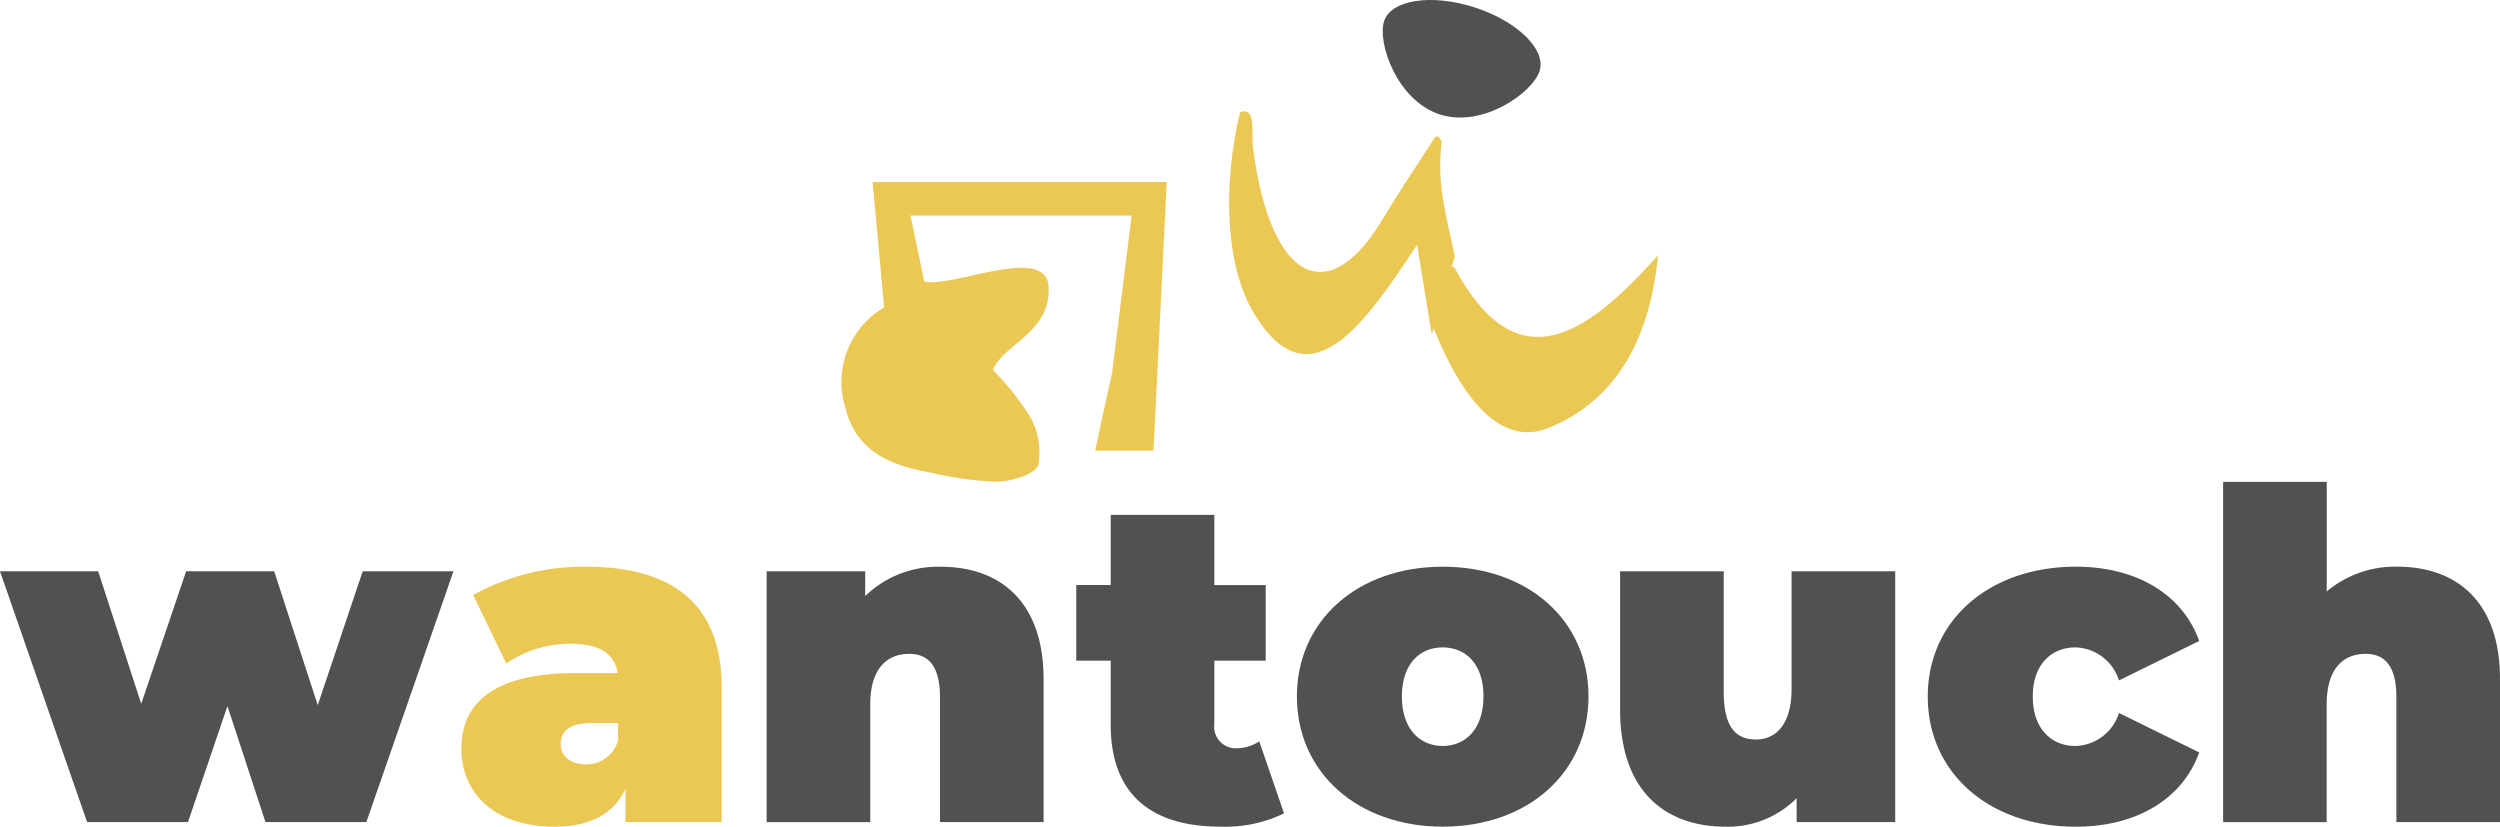
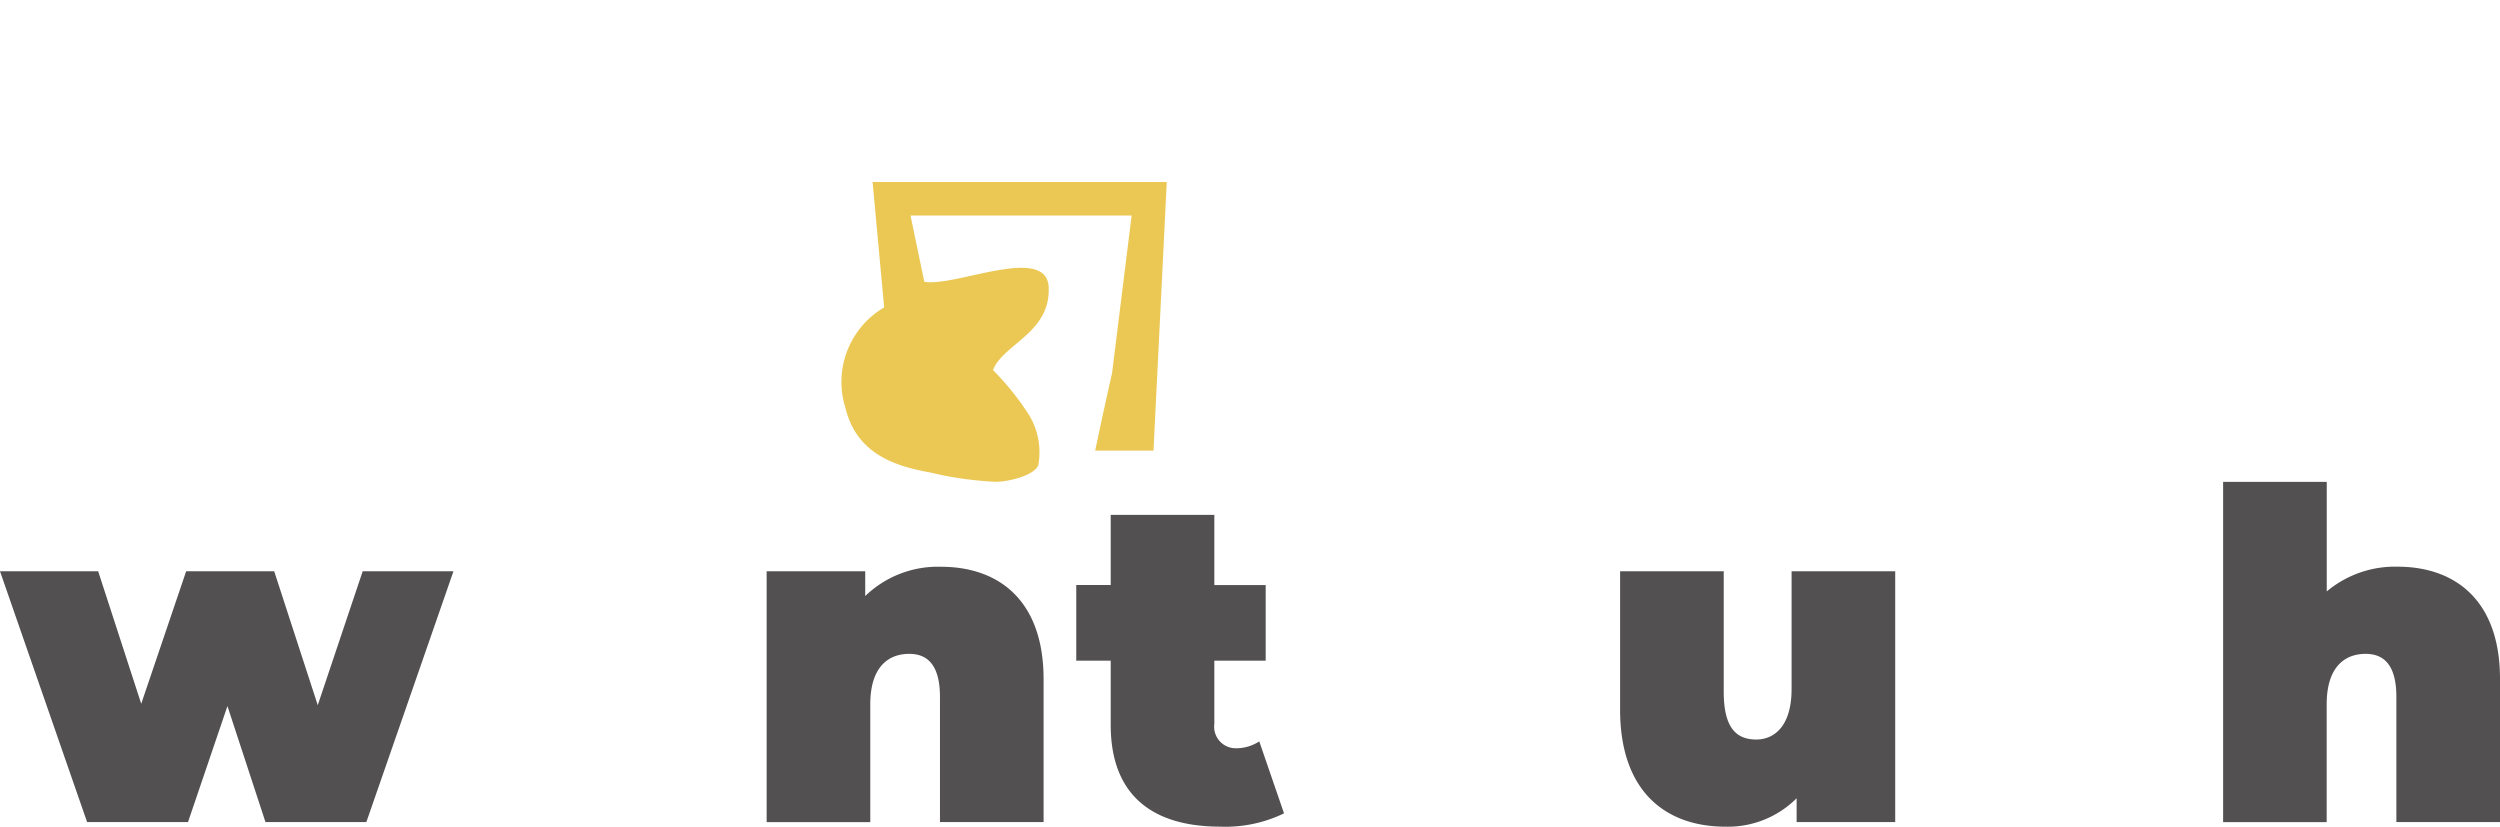
<svg xmlns="http://www.w3.org/2000/svg" width="145.162" height="48" viewBox="0 0 145.162 48">
  <g transform="translate(0 0)">
    <g transform="translate(0 0)">
      <g transform="translate(48.884)">
-         <path d="M173.906,23.607c-.053,0-.1.008-.146.011l.181-.613c-.41-2.118-1.088-4.055-.764-6.668-.156-.4-.335-.434-.539-.034-.965,1.506-1.952,2.955-2.892,4.529-3.176,5.319-6.51,3.553-7.513-4.07-.127-.964.2-2.465-.765-2.15-1.061,4.51-.789,9,.781,11.637,3.234,5.428,6.478.64,9.5-3.934l.852,5.219.108-.367c1.938,4.785,4.219,6.773,6.662,5.789,3.624-1.459,5.856-4.723,6.37-10.03-4.154,4.638-8.19,7.509-11.837.681Z" transform="translate(-138.35 -8.104)" fill="#ebc854" />
-         <path d="M190.042,4.127c-.4,1.247-3.291,3.319-5.785,2.52s-3.645-4.165-3.245-5.412,2.745-1.61,5.238-.812,4.192,2.457,3.793,3.7Z" transform="translate(-149.531 0)" fill="#525050" />
        <path d="M122.173,29.929c-.126-2.513-5.445.008-7.224-.319l-.8-3.844h12.839c-.39,3.14-.753,6.066-1.135,9.141-.378,1.678-.7,3.173-.982,4.507h3.387l.771-15.594H111.947c.238,2.579.446,4.835.672,7.281a5.014,5.014,0,0,0-2.249,5.836c.623,2.529,2.627,3.344,4.9,3.744a20.154,20.154,0,0,0,3.851.546c.865-.019,2.246-.407,2.45-.973a4.182,4.182,0,0,0-.532-2.894,15.722,15.722,0,0,0-2.1-2.62c.565-1.5,3.362-2.172,3.23-4.813Z" transform="translate(-110.164 -13.251)" fill="#ebc854" />
      </g>
      <path d="M26.33,74.754,21.272,89.317H15.415l-2.209-6.736-2.29,6.736H5.058L0,74.754H5.7l2.5,7.694,2.609-7.694h5.112l2.529,7.774,2.609-7.774H26.33Z" transform="translate(0 -41.583)" fill="#525050" />
-       <path d="M75.481,81.155v7.828H69.89V87.066c-.692,1.465-2.077,2.183-4.126,2.183-3.568,0-5.4-2.023-5.4-4.526,0-2.822,2.13-4.393,6.656-4.393h2.422c-.186-1.119-1.038-1.7-2.742-1.7a6.568,6.568,0,0,0-3.727,1.145L61.051,75.8A13.216,13.216,0,0,1,67.6,74.154c5.005,0,7.88,2.157,7.88,7Zm-6.017,3.088V83.232H67.973c-1.278,0-1.837.426-1.837,1.225,0,.666.532,1.171,1.438,1.171a1.9,1.9,0,0,0,1.89-1.384Z" transform="translate(-33.576 -41.249)" fill="#ebc854" />
      <path d="M227.972,74.753V89.316h-5.724V87.932a5.64,5.64,0,0,1-4.127,1.651c-3.487,0-6.123-2.05-6.123-6.789v-8.04h6.017v7c0,2.077.719,2.768,1.89,2.768,1.038,0,2.05-.772,2.05-2.929V74.753h6.017Z" transform="translate(-117.927 -41.582)" fill="#525050" />
-       <path d="M252.257,81.687c0-4.419,3.568-7.534,8.6-7.534,3.541,0,6.2,1.624,7.161,4.313l-4.659,2.29a2.731,2.731,0,0,0-2.529-1.917c-1.358,0-2.476.958-2.476,2.849,0,1.917,1.118,2.875,2.476,2.875a2.731,2.731,0,0,0,2.529-1.916l4.659,2.29c-.958,2.689-3.621,4.313-7.161,4.313-5.032,0-8.6-3.115-8.6-7.561Z" transform="translate(-140.321 -41.248)" fill="#525050" />
      <path d="M306.977,74.5v8.306h-6.017V75.54c0-1.81-.692-2.5-1.784-2.5-1.225,0-2.263.772-2.263,2.929v6.842H290.9V63.053h6.017v6.363a6.165,6.165,0,0,1,4.1-1.438C304.368,67.978,306.977,69.922,306.977,74.5Z" transform="translate(-161.815 -35.074)" fill="#525050" />
      <path d="M116.4,80.676v8.306h-6.017V81.714c0-1.81-.692-2.5-1.784-2.5-1.225,0-2.263.772-2.263,2.929v6.842h-6.017V74.42h5.724v1.437a6.067,6.067,0,0,1,4.393-1.7c3.355,0,5.963,1.944,5.963,6.523Z" transform="translate(-55.804 -41.248)" fill="#525050" />
      <path d="M152.9,84.705a7.777,7.777,0,0,1-3.7.772c-4.02,0-6.363-1.89-6.363-5.91V75.84h-2V71.447h2V67.374h6.017v4.074h2.982V75.84h-2.982v3.674a1.251,1.251,0,0,0,1.251,1.412,2.458,2.458,0,0,0,1.358-.4l1.438,4.18Z" transform="translate(-78.344 -37.478)" fill="#525050" />
-       <path d="M169.7,81.687c0-4.419,3.541-7.534,8.466-7.534,4.952,0,8.466,3.115,8.466,7.534s-3.514,7.561-8.466,7.561C173.238,89.248,169.7,86.107,169.7,81.687Zm10.836,0c0-1.89-1.038-2.849-2.37-2.849s-2.37.958-2.37,2.849,1.038,2.875,2.37,2.875S180.533,83.577,180.533,81.687Z" transform="translate(-94.396 -41.248)" fill="#525050" />
    </g>
  </g>
</svg>